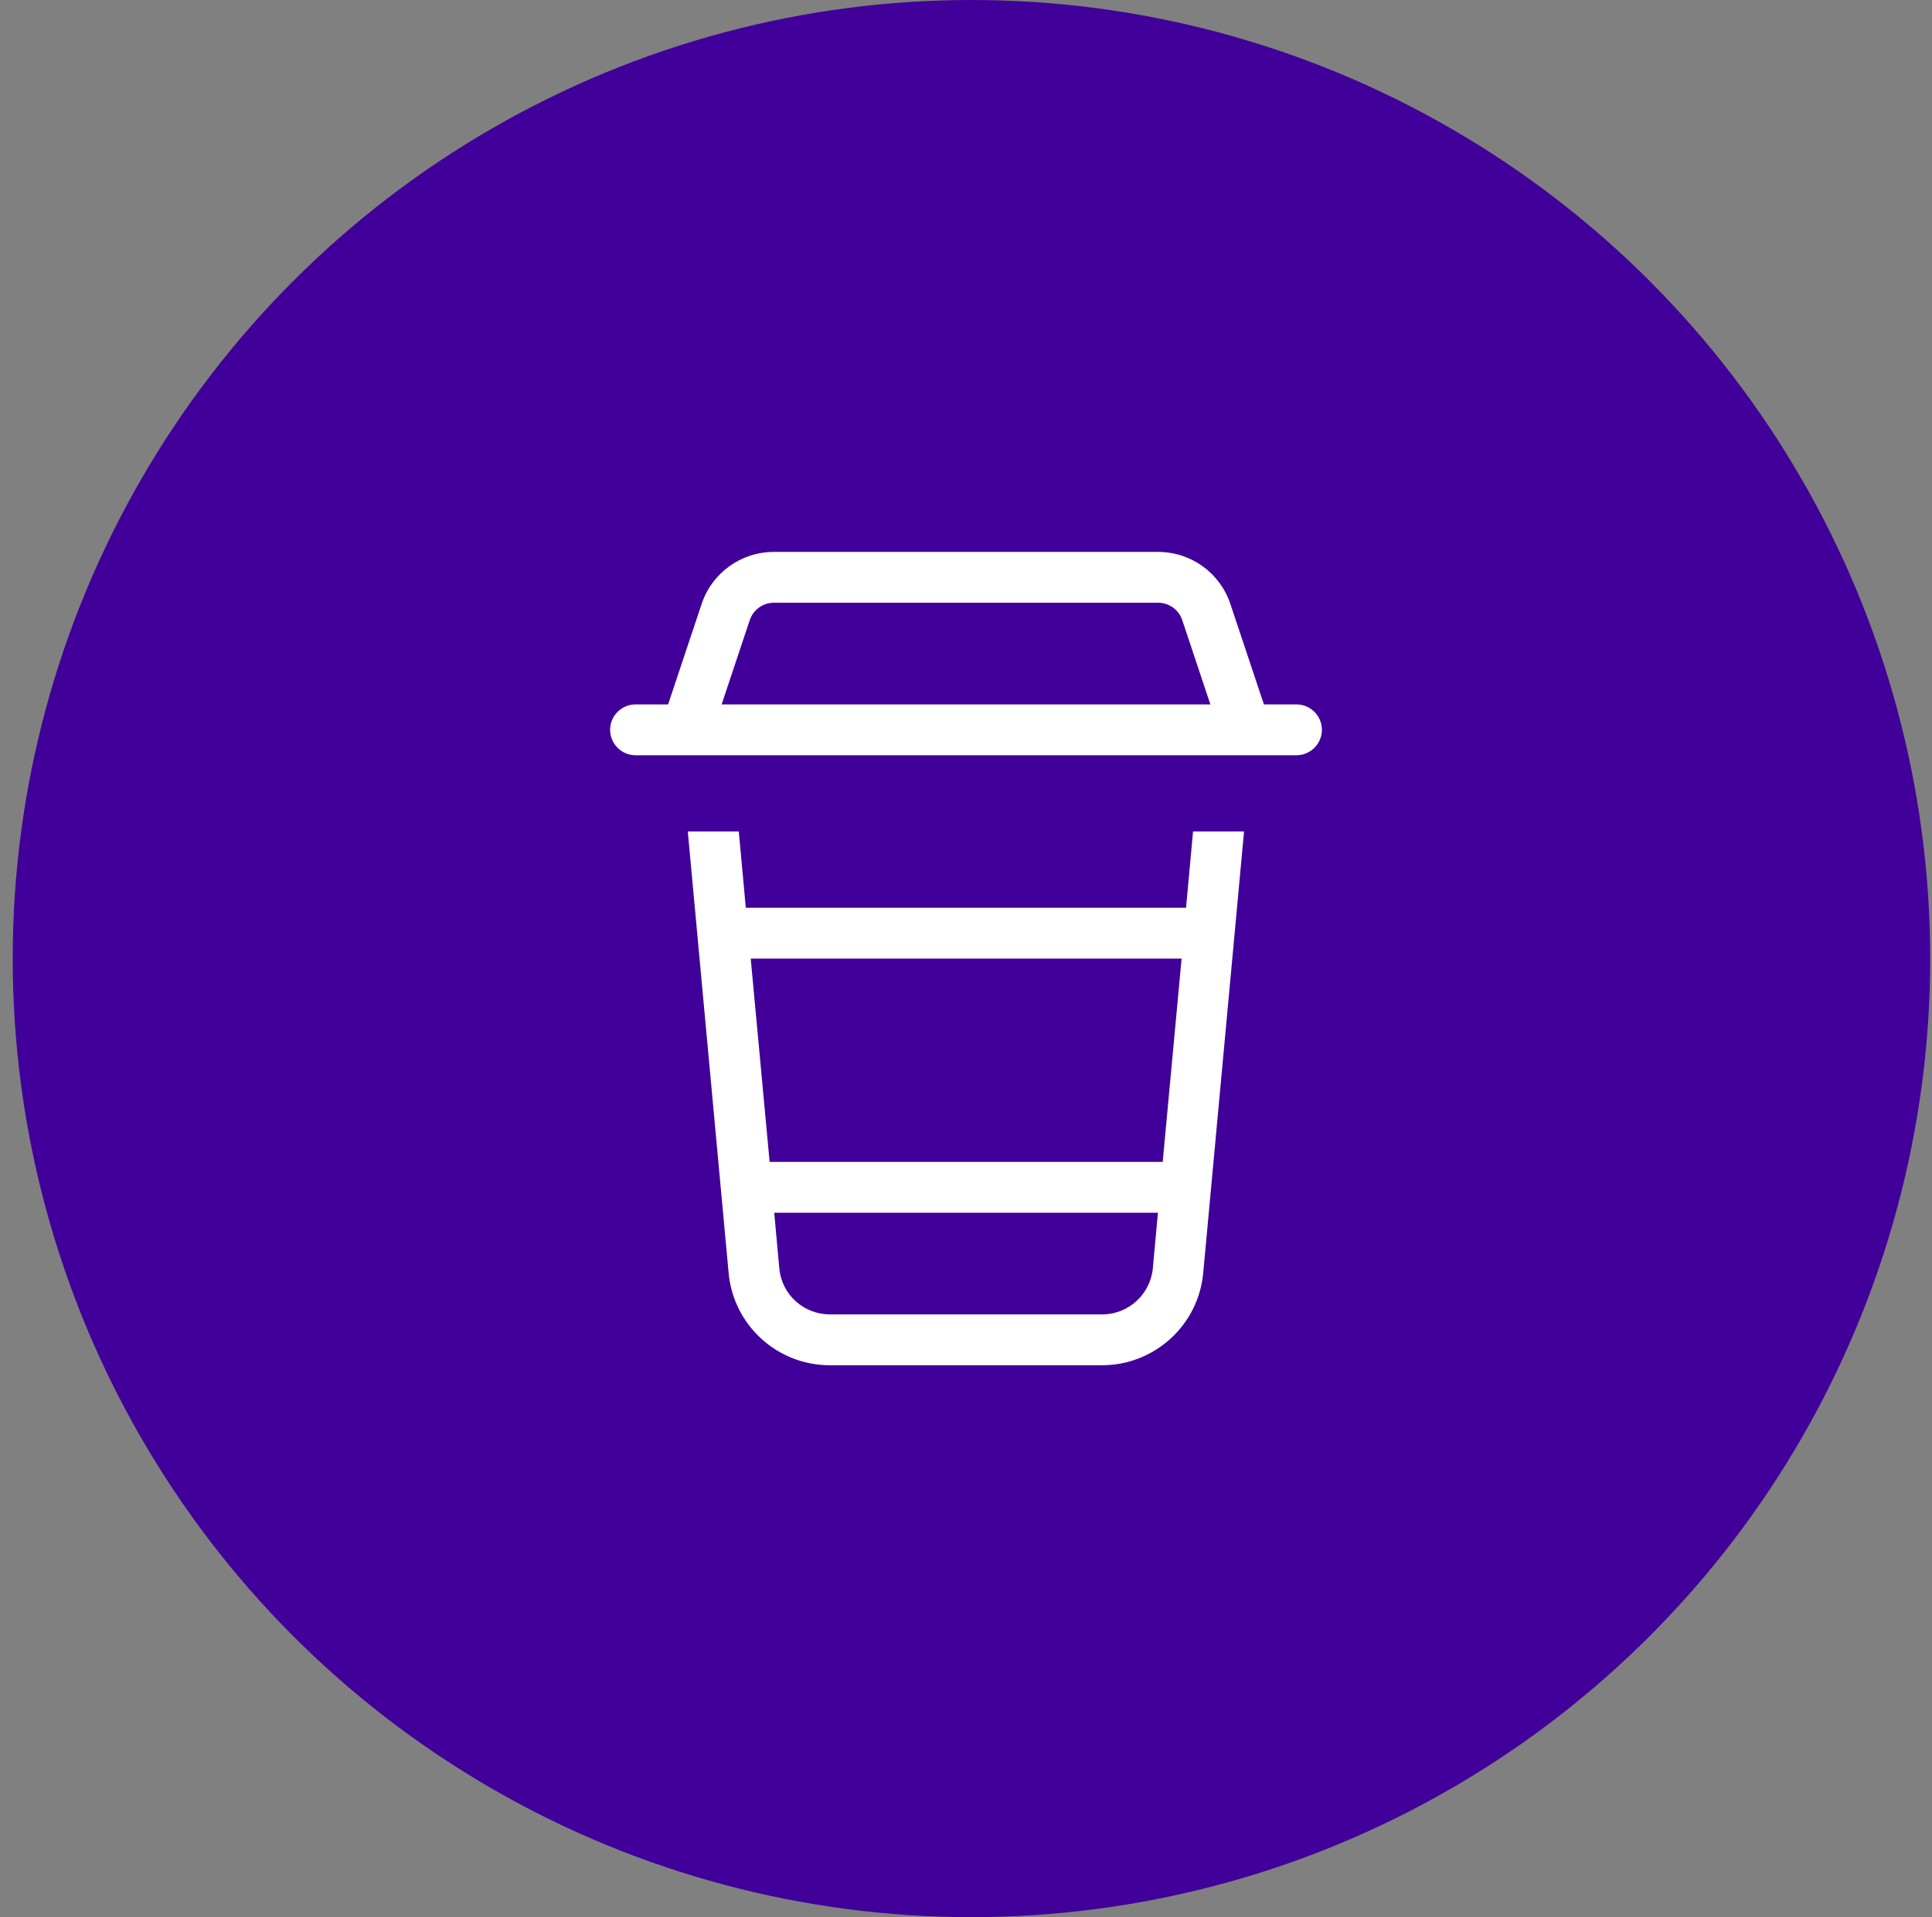
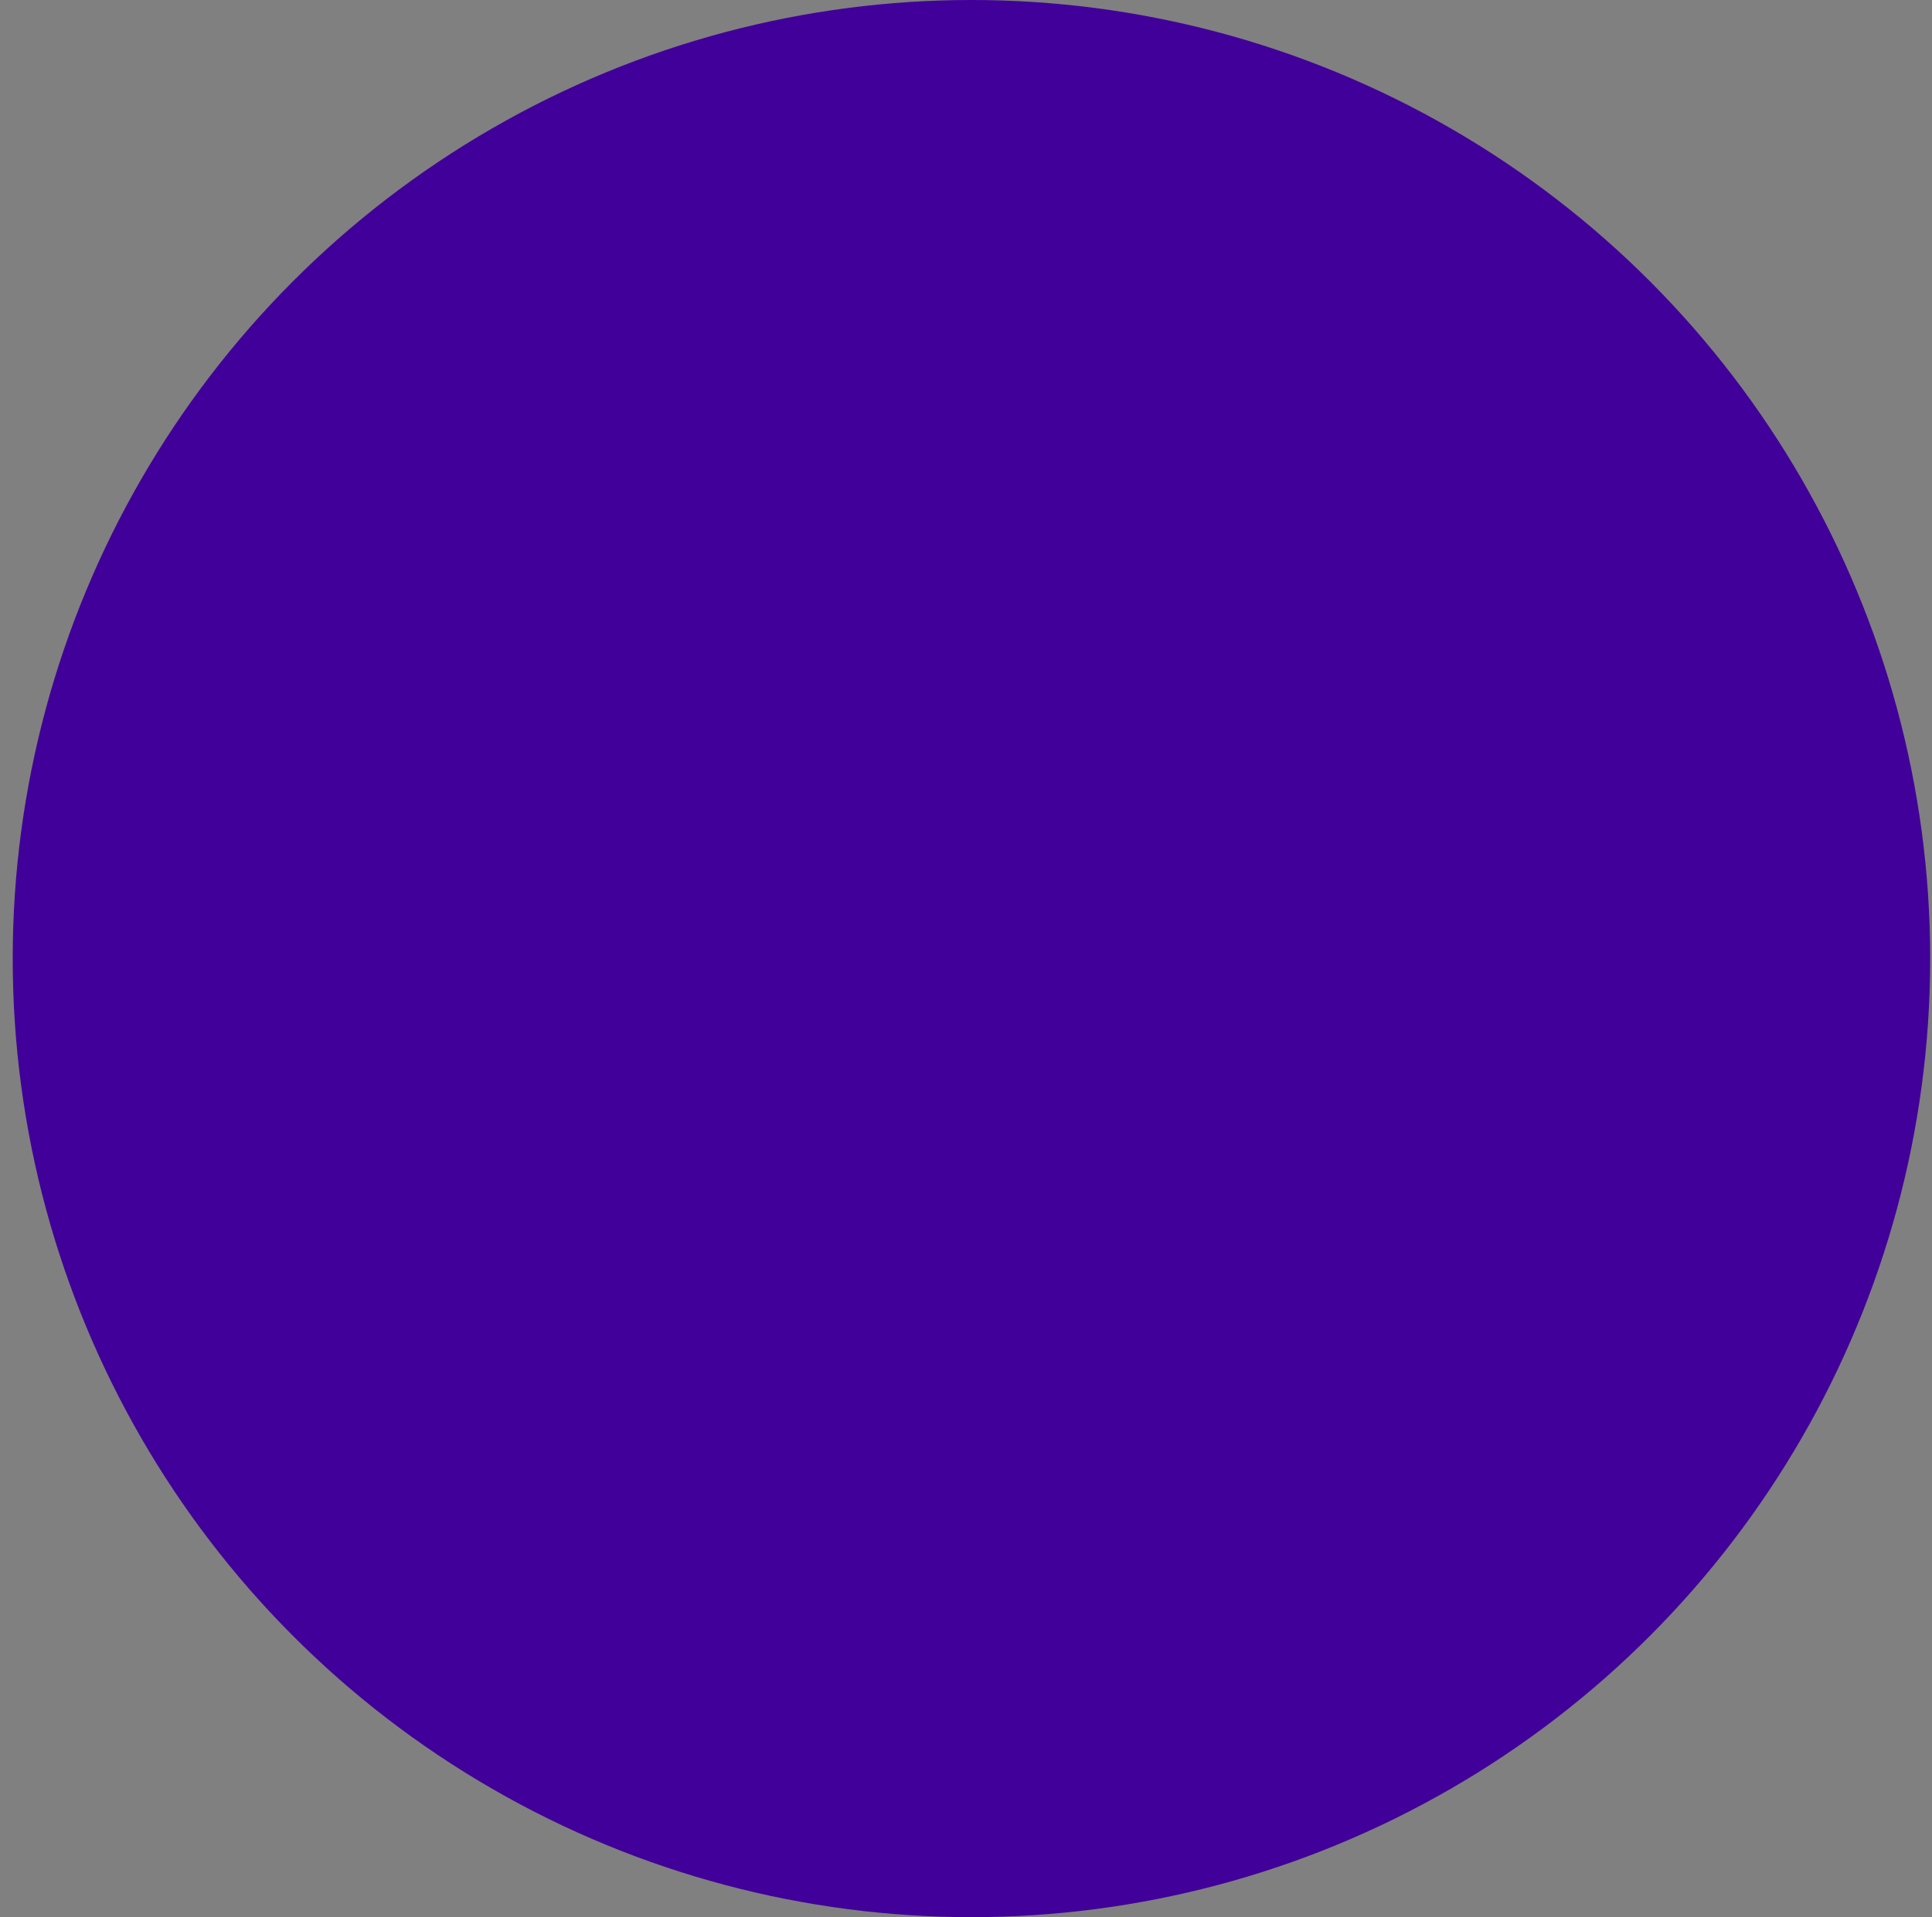
<svg xmlns="http://www.w3.org/2000/svg" width="133" height="132" viewBox="0 0 133 132" fill="none">
  <rect x="0" y="0" width="133" height="132" fill="#808080" stroke="none" />
  <circle cx="66.875" cy="66" r="66" fill="#410099" />
-   <path d="M51.614 42.692L49.678 48.5H83.322L81.386 42.692C81.145 41.981 80.478 41.5 79.723 41.5H53.277C52.522 41.5 51.855 41.981 51.614 42.692ZM47.206 52H43.75C42.788 52 42 51.212 42 50.25C42 49.288 42.788 48.5 43.75 48.5H45.992L48.3 41.587C49.011 39.444 51.013 38 53.277 38H79.723C81.987 38 83.989 39.444 84.7 41.587L87.008 48.5H89.25C90.213 48.5 91 49.288 91 50.25C91 51.212 90.213 52 89.25 52H85.794C85.772 52 85.739 52 85.717 52H47.294C47.272 52 47.239 52 47.217 52H47.206ZM50.159 87.645L47.348 57.25H50.859L51.341 62.5H81.648L82.13 57.25H85.641L82.83 87.645C82.502 91.244 79.472 94 75.862 94H57.127C53.506 94 50.487 91.244 50.159 87.645ZM81.331 66H51.68L52.981 80H80.041L81.342 66H81.331ZM79.713 83.5H53.298L53.648 87.328C53.812 89.133 55.322 90.5 57.138 90.5H75.873C77.678 90.5 79.188 89.122 79.362 87.328L79.713 83.5Z" fill="white" />
</svg>